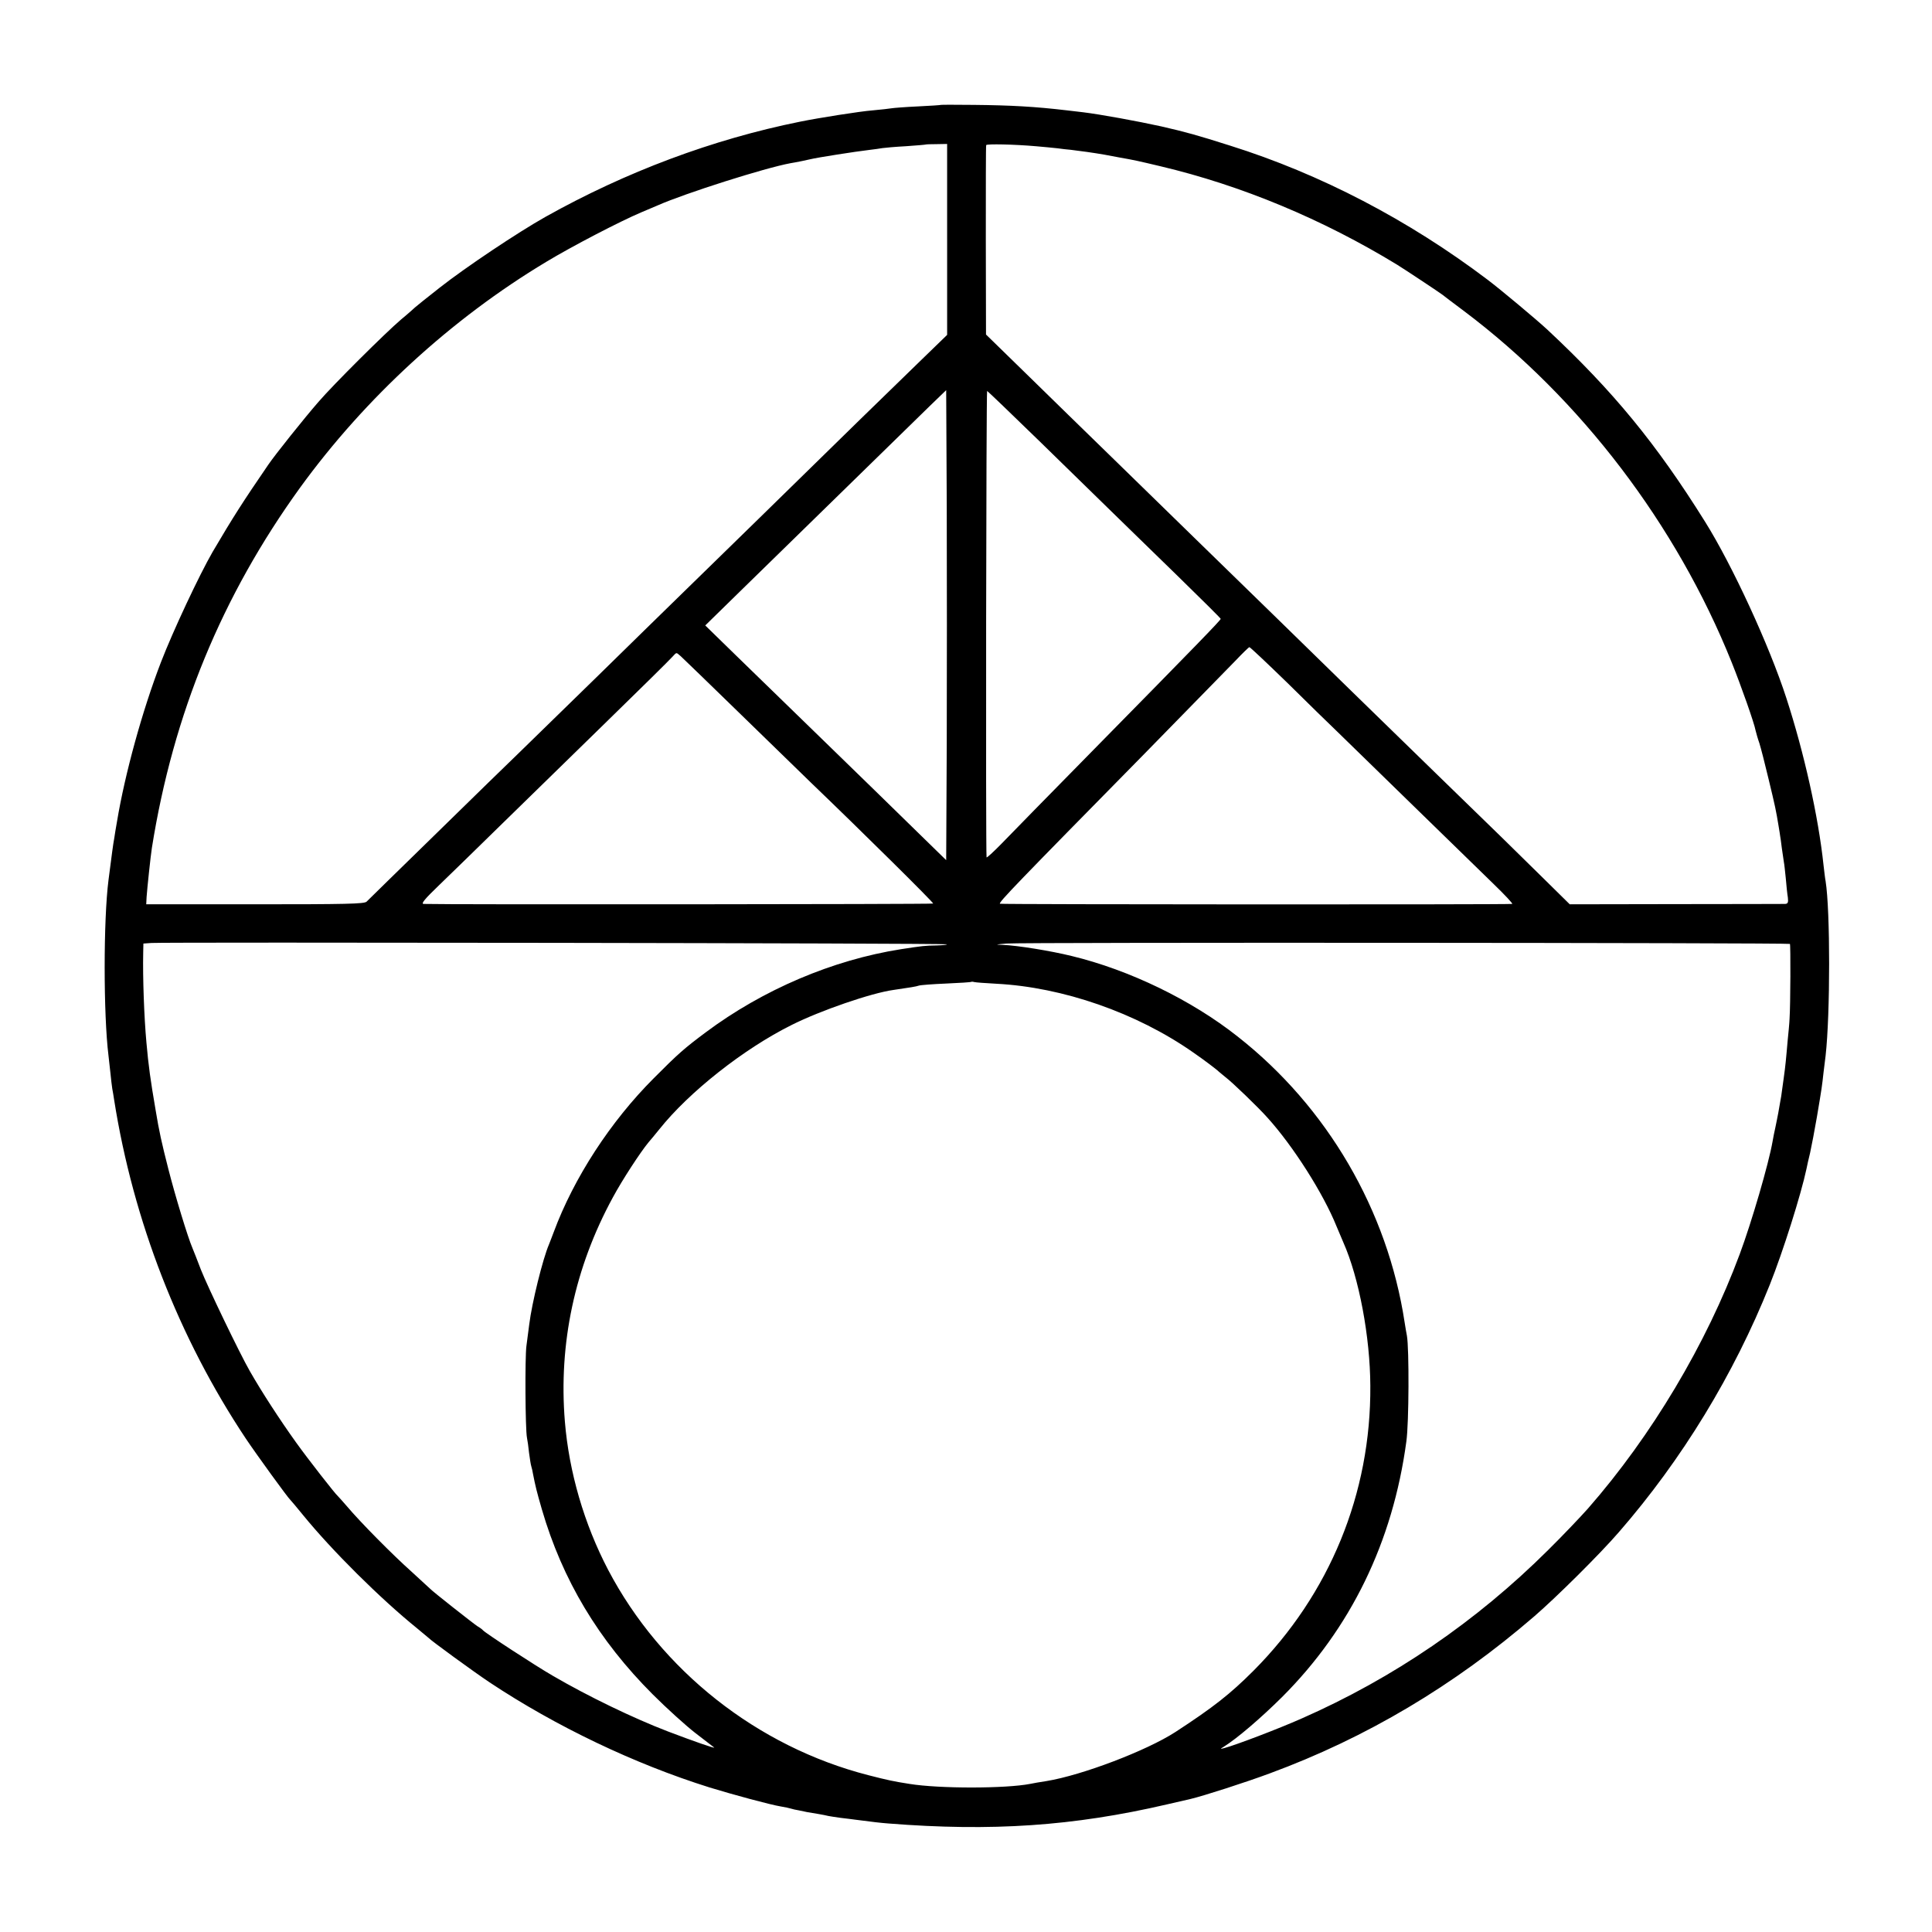
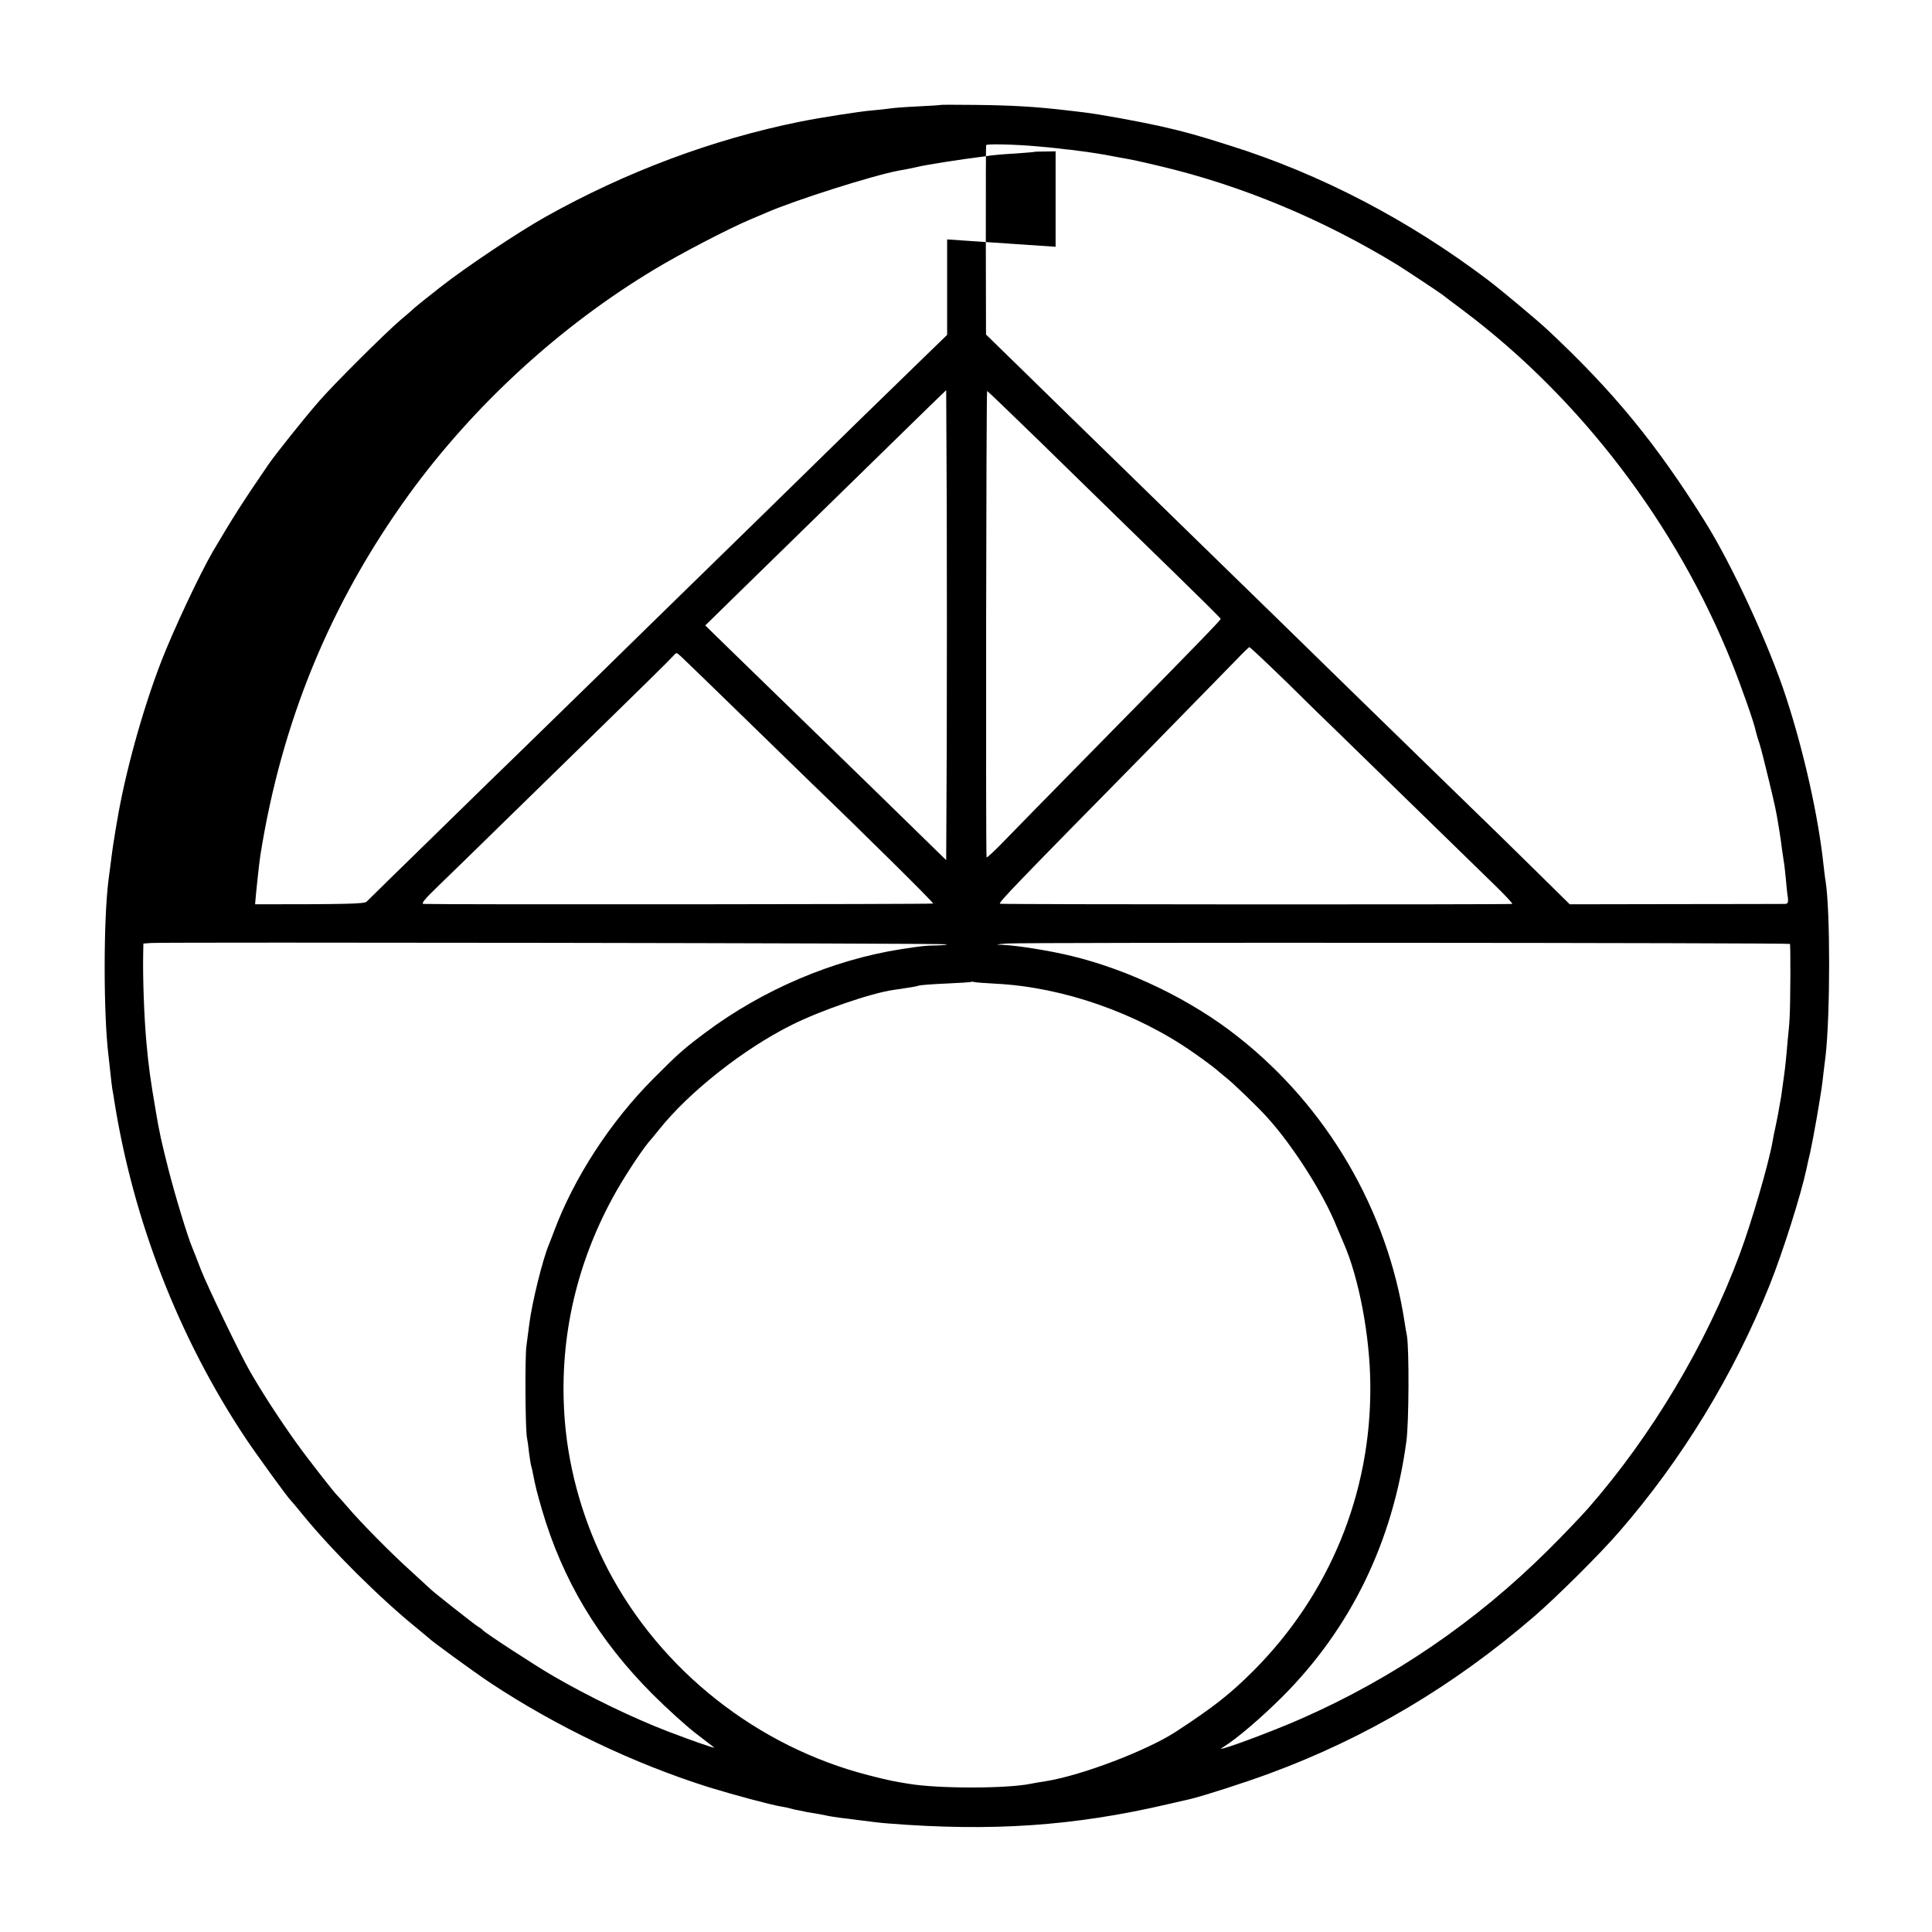
<svg xmlns="http://www.w3.org/2000/svg" version="1.0" width="1024pt" height="1024pt" viewBox="0 0 1024 1024" preserveAspectRatio="xMidYMid meet">
  <g transform="translate(0,1024) scale(0.1,-0.1)" fill="#000000" stroke="none">
-     <path d="M4987 9684 c-1 -1 -56 -5 -122 -8 -66 -3 -129 -8 -140 -10 -11 -2 -56 -7 -100 -11 -66 -5 -287 -40 -385 -60 -461 -93 -922 -265 -1350 -505 -144 -81 -420 -265 -560 -375 -69 -54 -127 -101 -130 -104 -3 -3 -36 -33 -75 -65 -83 -71 -357 -343 -437 -436 -75 -86 -230 -280 -266 -333 -135 -197 -188 -280 -295 -462 -71 -123 -210 -419 -274 -585 -99 -257 -191 -592 -233 -845 -6 -33 -12 -71 -14 -85 -7 -38 -13 -85 -31 -225 -27 -211 -27 -712 0 -930 2 -16 6 -57 10 -90 3 -33 8 -71 10 -85 3 -14 7 -41 10 -60 101 -640 343 -1262 698 -1795 57 -85 223 -314 236 -325 3 -3 34 -39 67 -80 154 -189 410 -443 604 -600 30 -25 57 -47 60 -50 13 -15 244 -183 325 -237 351 -233 767 -432 1166 -557 124 -38 323 -92 379 -101 19 -3 43 -8 52 -11 9 -3 27 -7 40 -9 13 -3 34 -7 48 -10 14 -2 41 -7 60 -10 19 -3 42 -8 50 -10 8 -2 38 -6 65 -10 28 -3 64 -8 80 -10 91 -12 135 -17 175 -20 545 -43 979 -14 1474 101 61 14 118 27 126 29 68 16 292 88 421 136 510 188 976 465 1401 832 118 102 348 330 449 447 334 384 609 835 799 1310 70 175 166 479 195 616 2 11 10 48 19 84 8 36 24 121 36 190 27 160 27 163 35 235 4 33 9 73 11 89 25 222 25 771 0 926 -3 14 -7 52 -11 85 -27 256 -103 596 -197 885 -90 278 -287 705 -431 935 -258 413 -486 691 -836 1018 -57 53 -246 211 -316 264 -419 317 -887 561 -1365 711 -173 55 -234 72 -365 102 -127 28 -324 64 -415 75 -25 3 -63 7 -85 10 -169 20 -298 27 -493 29 -95 1 -174 1 -175 0z m33 -713 l0 -506 -132 -128 c-73 -71 -221 -215 -329 -320 -240 -235 -849 -831 -979 -957 -52 -51 -241 -235 -418 -409 -178 -174 -363 -354 -410 -400 -48 -46 -246 -239 -441 -430 -195 -190 -360 -352 -368 -360 -12 -12 -109 -14 -591 -14 l-577 0 2 39 c3 44 21 215 28 260 113 710 371 1336 786 1910 344 474 801 894 1304 1196 134 81 391 215 505 263 36 15 74 31 85 36 147 65 569 199 705 224 26 4 95 18 105 21 36 9 241 41 310 49 28 3 60 8 72 10 13 2 69 7 125 10 57 4 104 8 105 9 1 1 27 2 57 2 l56 1 0 -506z m470 494 c41 -3 93 -9 115 -11 22 -3 54 -7 70 -8 44 -5 123 -16 180 -26 28 -5 64 -12 80 -15 75 -13 97 -18 215 -46 431 -102 860 -281 1255 -522 33 -20 229 -150 240 -159 5 -4 57 -44 115 -87 618 -465 1125 -1131 1418 -1861 51 -127 120 -323 127 -362 3 -12 11 -42 20 -67 8 -25 30 -111 49 -191 35 -145 39 -164 53 -249 4 -25 8 -48 8 -51 1 -3 5 -32 9 -65 5 -33 10 -67 11 -75 2 -8 6 -46 10 -85 3 -38 8 -85 11 -102 3 -26 0 -33 -14 -34 -9 0 -270 -1 -580 -1 l-562 -1 -138 136 c-75 74 -178 175 -228 224 -79 76 -563 548 -794 773 -42 41 -217 212 -389 380 -172 168 -366 357 -431 420 -64 63 -249 243 -410 400 -161 157 -385 375 -498 486 l-206 201 -1 499 c0 274 0 502 2 505 3 7 149 4 263 -6z m-472 -3159 l-3 -625 -171 167 c-94 92 -307 300 -474 462 -167 162 -377 367 -468 455 l-164 160 189 185 c184 180 829 810 1002 979 l86 83 3 -620 c1 -341 1 -902 0 -1246z m489 1598 c147 -144 320 -312 383 -374 63 -62 220 -214 348 -339 127 -124 232 -228 232 -231 0 -7 -126 -137 -675 -695 -225 -229 -445 -453 -487 -497 -43 -44 -78 -76 -79 -72 -5 47 -2 2473 3 2472 4 -2 128 -121 275 -264z m1314 -1281 c105 -104 227 -223 271 -265 44 -43 223 -217 397 -387 174 -170 365 -356 426 -415 60 -58 105 -106 100 -107 -50 -4 -2709 -3 -2715 1 -9 6 91 109 764 793 231 236 450 460 486 497 36 38 68 69 72 70 4 0 93 -84 199 -187z m-3213 139 c12 -11 156 -150 320 -310 164 -160 330 -321 369 -359 275 -264 652 -637 649 -642 -3 -4 -2598 -6 -2701 -2 -15 1 7 27 85 102 58 56 200 194 316 308 116 113 365 357 554 541 189 184 352 345 363 358 25 26 19 26 45 4z m1410 -1527 c3 -3 -21 -5 -54 -6 -61 -1 -72 -2 -189 -20 -362 -57 -731 -214 -1035 -441 -111 -83 -144 -111 -275 -243 -229 -229 -423 -527 -530 -815 -9 -25 -21 -54 -25 -65 -33 -76 -91 -311 -105 -425 -4 -30 -11 -82 -15 -115 -8 -61 -6 -439 3 -485 3 -14 8 -50 11 -80 4 -30 9 -63 12 -72 3 -9 7 -27 9 -40 13 -66 19 -91 47 -188 109 -374 300 -693 588 -981 74 -74 176 -166 225 -204 50 -38 94 -72 100 -77 9 -8 -114 35 -245 85 -183 70 -425 187 -610 295 -92 53 -360 228 -370 241 -3 4 -16 14 -30 22 -24 16 -240 186 -250 198 -3 3 -48 44 -99 91 -101 90 -271 262 -341 345 -24 28 -46 52 -49 55 -13 10 -159 197 -222 285 -86 120 -181 266 -245 378 -54 94 -224 448 -259 537 -20 52 -40 104 -45 115 -24 55 -92 278 -128 420 -35 137 -49 200 -67 310 -28 163 -38 236 -49 360 -12 131 -20 344 -17 477 l1 47 43 3 c74 5 4209 -1 4215 -7z m4469 2 c4 -5 3 -323 -2 -397 -1 -25 -6 -76 -10 -115 -3 -38 -8 -88 -10 -110 -2 -22 -7 -62 -11 -90 -4 -27 -8 -60 -10 -72 -1 -12 -5 -34 -8 -50 -3 -15 -8 -44 -11 -63 -4 -19 -10 -53 -15 -75 -5 -22 -12 -56 -15 -75 -20 -116 -111 -428 -174 -597 -177 -477 -467 -963 -804 -1348 -39 -44 -134 -144 -212 -221 -380 -378 -819 -678 -1305 -892 -126 -56 -353 -142 -410 -157 -23 -6 -24 -5 -5 6 71 44 197 152 310 264 364 364 587 821 659 1355 14 99 15 492 3 560 -3 14 -8 45 -12 70 -90 594 -410 1143 -885 1516 -245 194 -574 353 -880 427 -114 28 -289 56 -366 59 -42 1 -39 2 21 7 78 7 4145 4 4152 -2z m-4207 -211 c353 -18 744 -154 1044 -364 54 -37 128 -93 136 -102 3 -3 19 -16 35 -29 34 -25 174 -160 222 -214 137 -151 297 -403 367 -577 15 -36 31 -74 36 -85 83 -187 142 -501 143 -760 4 -570 -215 -1104 -619 -1510 -124 -124 -213 -194 -414 -325 -153 -99 -494 -229 -683 -260 -34 -5 -73 -12 -87 -15 -128 -25 -480 -26 -640 0 -83 13 -116 20 -217 46 -589 151 -1100 555 -1380 1089 -127 243 -207 518 -229 785 -34 413 52 817 254 1188 50 93 146 240 189 292 10 11 36 43 58 70 157 197 447 426 700 552 153 77 424 170 540 186 89 13 121 18 135 23 8 3 73 8 145 11 71 3 132 7 133 9 2 1 9 1 15 -1 7 -2 59 -6 117 -9z" />
+     <path d="M4987 9684 c-1 -1 -56 -5 -122 -8 -66 -3 -129 -8 -140 -10 -11 -2 -56 -7 -100 -11 -66 -5 -287 -40 -385 -60 -461 -93 -922 -265 -1350 -505 -144 -81 -420 -265 -560 -375 -69 -54 -127 -101 -130 -104 -3 -3 -36 -33 -75 -65 -83 -71 -357 -343 -437 -436 -75 -86 -230 -280 -266 -333 -135 -197 -188 -280 -295 -462 -71 -123 -210 -419 -274 -585 -99 -257 -191 -592 -233 -845 -6 -33 -12 -71 -14 -85 -7 -38 -13 -85 -31 -225 -27 -211 -27 -712 0 -930 2 -16 6 -57 10 -90 3 -33 8 -71 10 -85 3 -14 7 -41 10 -60 101 -640 343 -1262 698 -1795 57 -85 223 -314 236 -325 3 -3 34 -39 67 -80 154 -189 410 -443 604 -600 30 -25 57 -47 60 -50 13 -15 244 -183 325 -237 351 -233 767 -432 1166 -557 124 -38 323 -92 379 -101 19 -3 43 -8 52 -11 9 -3 27 -7 40 -9 13 -3 34 -7 48 -10 14 -2 41 -7 60 -10 19 -3 42 -8 50 -10 8 -2 38 -6 65 -10 28 -3 64 -8 80 -10 91 -12 135 -17 175 -20 545 -43 979 -14 1474 101 61 14 118 27 126 29 68 16 292 88 421 136 510 188 976 465 1401 832 118 102 348 330 449 447 334 384 609 835 799 1310 70 175 166 479 195 616 2 11 10 48 19 84 8 36 24 121 36 190 27 160 27 163 35 235 4 33 9 73 11 89 25 222 25 771 0 926 -3 14 -7 52 -11 85 -27 256 -103 596 -197 885 -90 278 -287 705 -431 935 -258 413 -486 691 -836 1018 -57 53 -246 211 -316 264 -419 317 -887 561 -1365 711 -173 55 -234 72 -365 102 -127 28 -324 64 -415 75 -25 3 -63 7 -85 10 -169 20 -298 27 -493 29 -95 1 -174 1 -175 0z m33 -713 l0 -506 -132 -128 c-73 -71 -221 -215 -329 -320 -240 -235 -849 -831 -979 -957 -52 -51 -241 -235 -418 -409 -178 -174 -363 -354 -410 -400 -48 -46 -246 -239 -441 -430 -195 -190 -360 -352 -368 -360 -12 -12 -109 -14 -591 -14 c3 44 21 215 28 260 113 710 371 1336 786 1910 344 474 801 894 1304 1196 134 81 391 215 505 263 36 15 74 31 85 36 147 65 569 199 705 224 26 4 95 18 105 21 36 9 241 41 310 49 28 3 60 8 72 10 13 2 69 7 125 10 57 4 104 8 105 9 1 1 27 2 57 2 l56 1 0 -506z m470 494 c41 -3 93 -9 115 -11 22 -3 54 -7 70 -8 44 -5 123 -16 180 -26 28 -5 64 -12 80 -15 75 -13 97 -18 215 -46 431 -102 860 -281 1255 -522 33 -20 229 -150 240 -159 5 -4 57 -44 115 -87 618 -465 1125 -1131 1418 -1861 51 -127 120 -323 127 -362 3 -12 11 -42 20 -67 8 -25 30 -111 49 -191 35 -145 39 -164 53 -249 4 -25 8 -48 8 -51 1 -3 5 -32 9 -65 5 -33 10 -67 11 -75 2 -8 6 -46 10 -85 3 -38 8 -85 11 -102 3 -26 0 -33 -14 -34 -9 0 -270 -1 -580 -1 l-562 -1 -138 136 c-75 74 -178 175 -228 224 -79 76 -563 548 -794 773 -42 41 -217 212 -389 380 -172 168 -366 357 -431 420 -64 63 -249 243 -410 400 -161 157 -385 375 -498 486 l-206 201 -1 499 c0 274 0 502 2 505 3 7 149 4 263 -6z m-472 -3159 l-3 -625 -171 167 c-94 92 -307 300 -474 462 -167 162 -377 367 -468 455 l-164 160 189 185 c184 180 829 810 1002 979 l86 83 3 -620 c1 -341 1 -902 0 -1246z m489 1598 c147 -144 320 -312 383 -374 63 -62 220 -214 348 -339 127 -124 232 -228 232 -231 0 -7 -126 -137 -675 -695 -225 -229 -445 -453 -487 -497 -43 -44 -78 -76 -79 -72 -5 47 -2 2473 3 2472 4 -2 128 -121 275 -264z m1314 -1281 c105 -104 227 -223 271 -265 44 -43 223 -217 397 -387 174 -170 365 -356 426 -415 60 -58 105 -106 100 -107 -50 -4 -2709 -3 -2715 1 -9 6 91 109 764 793 231 236 450 460 486 497 36 38 68 69 72 70 4 0 93 -84 199 -187z m-3213 139 c12 -11 156 -150 320 -310 164 -160 330 -321 369 -359 275 -264 652 -637 649 -642 -3 -4 -2598 -6 -2701 -2 -15 1 7 27 85 102 58 56 200 194 316 308 116 113 365 357 554 541 189 184 352 345 363 358 25 26 19 26 45 4z m1410 -1527 c3 -3 -21 -5 -54 -6 -61 -1 -72 -2 -189 -20 -362 -57 -731 -214 -1035 -441 -111 -83 -144 -111 -275 -243 -229 -229 -423 -527 -530 -815 -9 -25 -21 -54 -25 -65 -33 -76 -91 -311 -105 -425 -4 -30 -11 -82 -15 -115 -8 -61 -6 -439 3 -485 3 -14 8 -50 11 -80 4 -30 9 -63 12 -72 3 -9 7 -27 9 -40 13 -66 19 -91 47 -188 109 -374 300 -693 588 -981 74 -74 176 -166 225 -204 50 -38 94 -72 100 -77 9 -8 -114 35 -245 85 -183 70 -425 187 -610 295 -92 53 -360 228 -370 241 -3 4 -16 14 -30 22 -24 16 -240 186 -250 198 -3 3 -48 44 -99 91 -101 90 -271 262 -341 345 -24 28 -46 52 -49 55 -13 10 -159 197 -222 285 -86 120 -181 266 -245 378 -54 94 -224 448 -259 537 -20 52 -40 104 -45 115 -24 55 -92 278 -128 420 -35 137 -49 200 -67 310 -28 163 -38 236 -49 360 -12 131 -20 344 -17 477 l1 47 43 3 c74 5 4209 -1 4215 -7z m4469 2 c4 -5 3 -323 -2 -397 -1 -25 -6 -76 -10 -115 -3 -38 -8 -88 -10 -110 -2 -22 -7 -62 -11 -90 -4 -27 -8 -60 -10 -72 -1 -12 -5 -34 -8 -50 -3 -15 -8 -44 -11 -63 -4 -19 -10 -53 -15 -75 -5 -22 -12 -56 -15 -75 -20 -116 -111 -428 -174 -597 -177 -477 -467 -963 -804 -1348 -39 -44 -134 -144 -212 -221 -380 -378 -819 -678 -1305 -892 -126 -56 -353 -142 -410 -157 -23 -6 -24 -5 -5 6 71 44 197 152 310 264 364 364 587 821 659 1355 14 99 15 492 3 560 -3 14 -8 45 -12 70 -90 594 -410 1143 -885 1516 -245 194 -574 353 -880 427 -114 28 -289 56 -366 59 -42 1 -39 2 21 7 78 7 4145 4 4152 -2z m-4207 -211 c353 -18 744 -154 1044 -364 54 -37 128 -93 136 -102 3 -3 19 -16 35 -29 34 -25 174 -160 222 -214 137 -151 297 -403 367 -577 15 -36 31 -74 36 -85 83 -187 142 -501 143 -760 4 -570 -215 -1104 -619 -1510 -124 -124 -213 -194 -414 -325 -153 -99 -494 -229 -683 -260 -34 -5 -73 -12 -87 -15 -128 -25 -480 -26 -640 0 -83 13 -116 20 -217 46 -589 151 -1100 555 -1380 1089 -127 243 -207 518 -229 785 -34 413 52 817 254 1188 50 93 146 240 189 292 10 11 36 43 58 70 157 197 447 426 700 552 153 77 424 170 540 186 89 13 121 18 135 23 8 3 73 8 145 11 71 3 132 7 133 9 2 1 9 1 15 -1 7 -2 59 -6 117 -9z" />
  </g>
</svg>